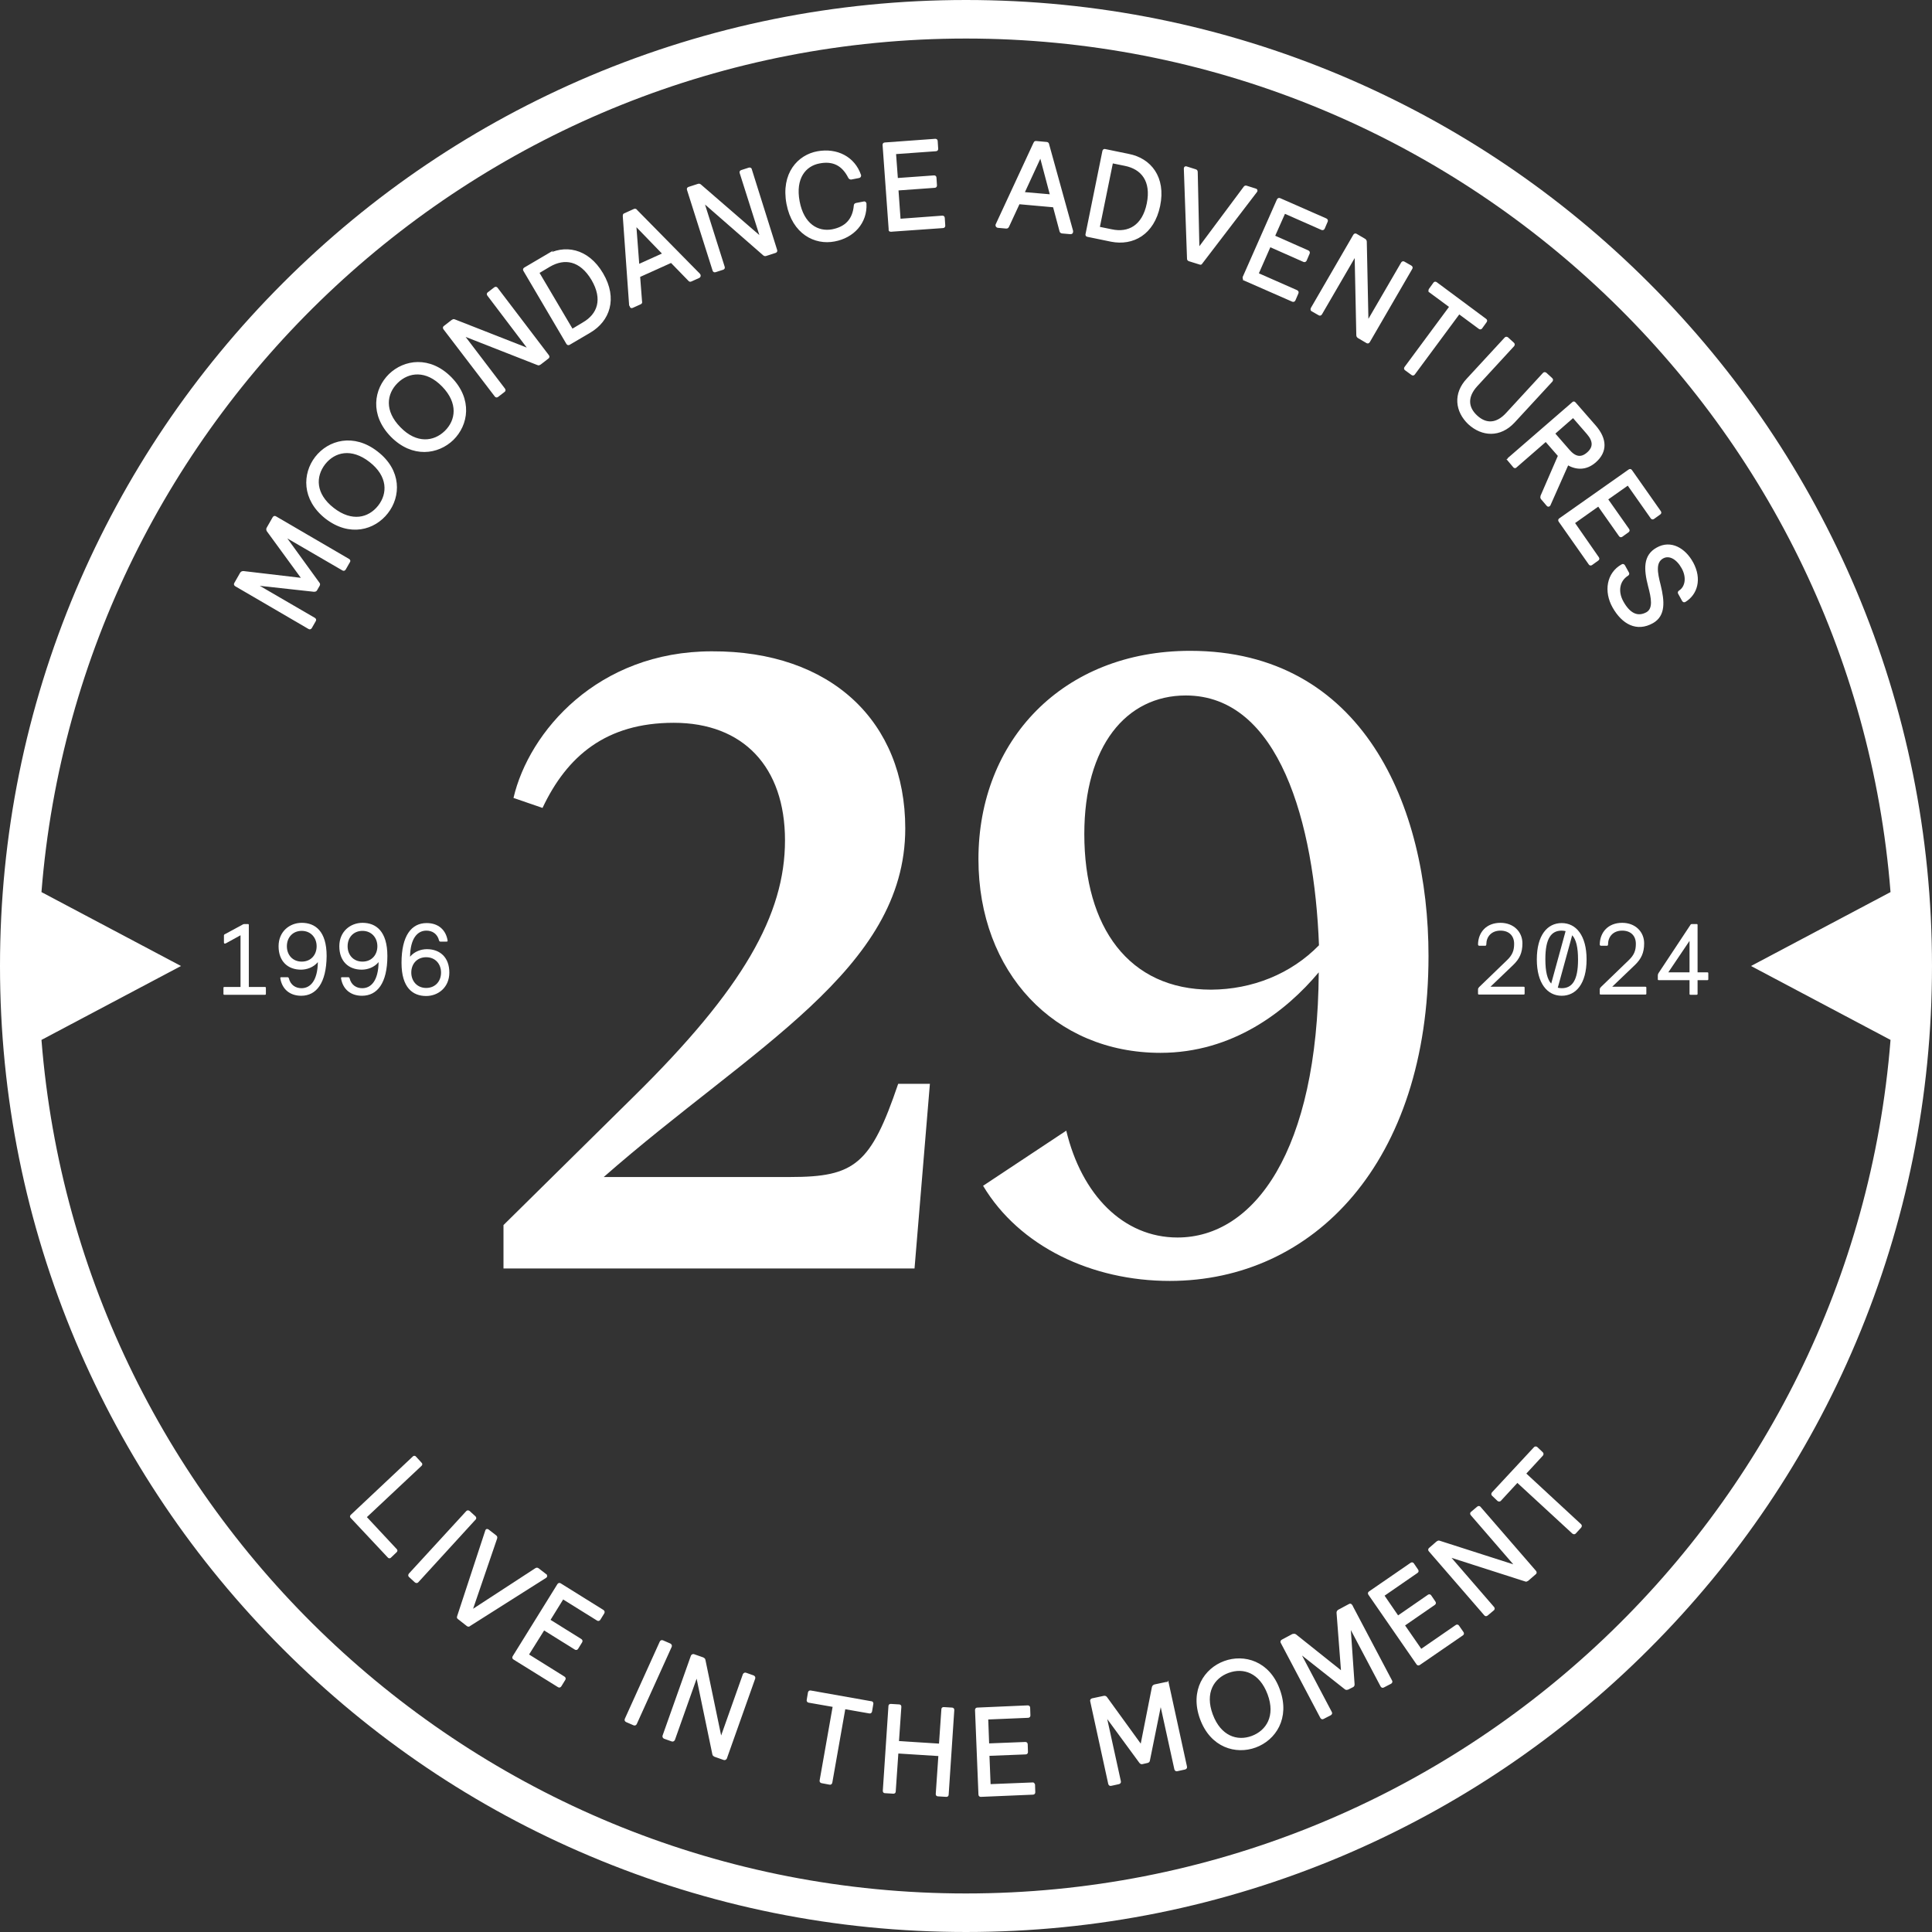
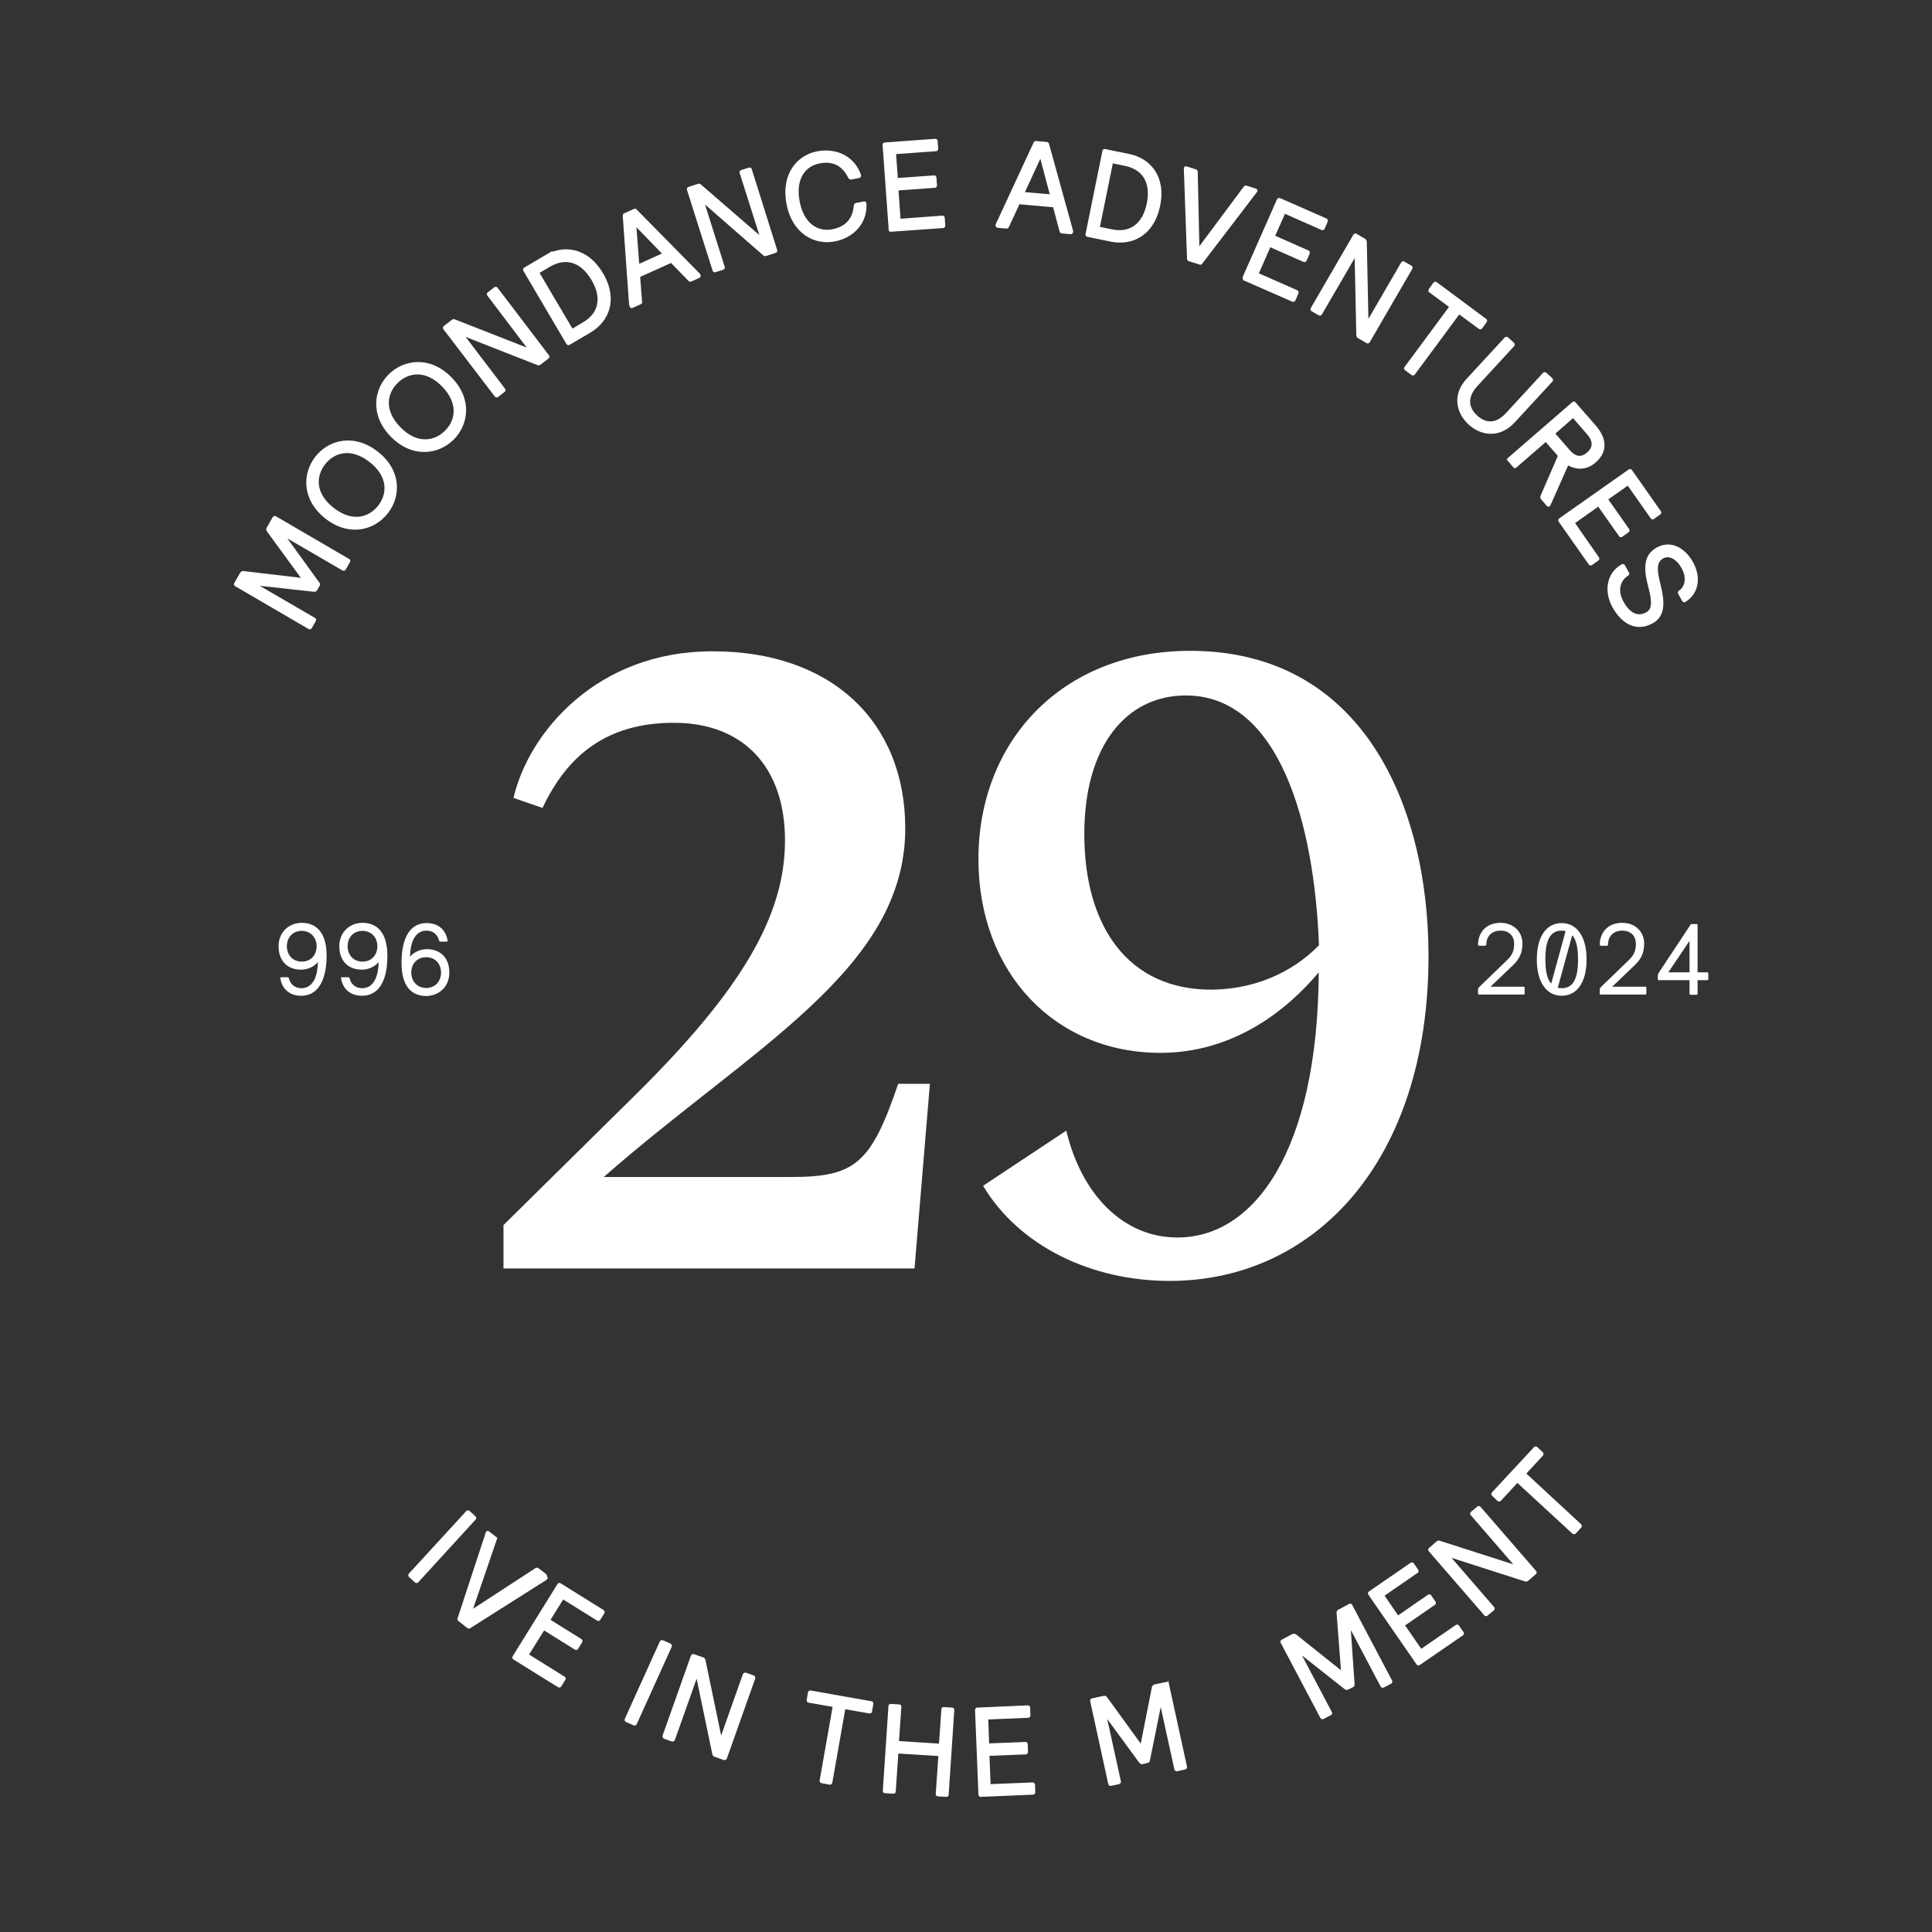
<svg xmlns="http://www.w3.org/2000/svg" id="a" width="792" height="792" viewBox="0 0 792 792">
  <rect x="0" y="0" width="792" height="792" fill="#333333" stroke="none" />
-   <path d="m760.9,241.9c-20-47.2-48.5-89.5-84.9-125.9-36.4-36.4-78.7-64.9-125.9-84.9C501.3,10.5,449.5,0,396,0s-105.3,10.5-154.1,31.1c-47.2,20-89.5,48.5-125.9,84.9-36.4,36.4-64.9,78.7-84.9,125.9C10.5,290.7,0,342.5,0,396s10.5,105.3,31.1,154.1c20,47.2,48.5,89.5,84.9,125.9s78.7,65,125.9,84.9c48.8,20.6,100.6,31.1,154.1,31.1s105.3-10.5,154.1-31.1c47.2-20,89.5-48.5,125.9-84.9s65-78.7,84.9-125.9c20.6-48.8,31.1-100.6,31.1-154.1s-10.5-105.3-31.1-154.1Zm-364.9,534.3c-199.407,0-363.51-154.322-379-349.902l57.2-30.298-57.2-30.299C32.481,170.122,196.498,15.8,396,15.8s363.519,154.322,379,349.901l-57.2,30.299,57.2,30.298c-15.49,195.58-179.592,349.902-379,349.902Z" fill="#fff" stroke-width="0" />
  <path d="m371.1,339.6c0,57.9-63.1,89.8-123.6,142.9h76.5c26.4,0,33-5.2,44.2-38.2h13l-6.3,75.7h-168.5v-17.8l53.4-52.7c44.9-44.2,62-74.6,62-105,0-30.1-17.1-48.2-45.6-48.2-27.8,0-43.8,13.7-53.8,34.9l-11.9-4.1c6.3-27.1,34.5-60.1,81.3-60.1,48.9-.2,79.3,28.8,79.3,72.6Z" fill="#fff" stroke-width="0" />
  <path d="m585.6,391.9c0,84.6-47.1,133.2-106.1,133.2-31.9,0-61.6-14.1-76.5-39l34.1-22.6c6.3,26.3,23.4,43.8,45.6,43.8,31.5,0,57.5-35.6,57.9-108.7-13.4,16-35.3,33-64.9,33-43.4,0-74.6-33-74.6-79.4,0-48.6,34.5-85.4,86.8-85.4,70.7,0,97.7,63.5,97.7,125.1Zm-44.9-4.4c-1.9-50.1-16.3-102.4-54.6-102.4-24.5,0-41.6,20.8-41.6,56.8,0,38.2,18.2,63.8,52,63.8,16.8-.1,32.7-6.4,44.2-18.2Z" fill="#fff" stroke-width="0" />
  <path d="m142.9,229.6l-30-17.5c-.3-.2-.5-.1-.7.2l-2.4,4.2c-.2.3-.2.6,0,1l14.6,20-24.6-2.9c-.4,0-.7.1-.9.4l-2.4,4.2c-.2.3-.1.5.2.7l30,17.5c.3.2.5.1.7-.2l1.6-2.8c.2-.3.1-.5-.2-.7l-24.6-14.3,24.6,2.7c.3,0,.6-.1.7-.3l1.1-1.9c.2-.3.1-.6-.1-.8l-14.5-20,24.6,14.3c.3.2.5.1.7-.2l1.6-2.8c.3-.4.3-.6,0-.8Z" fill="#fff" stroke="#fff" stroke-miterlimit="10" />
  <path d="m133.7,212.2c9.7,7.5,19.7,4.6,24.9-2.1,5.2-6.6,5.6-17.1-4.1-24.6-9.6-7.5-19.7-4.6-24.9,2.1-5.1,6.6-5.5,17,4.1,24.6Zm-.8-22.2c4.1-5.2,11.2-7,18.9-1s7.7,13.4,3.6,18.6c-4.1,5.2-11.2,7-18.9,1s-7.7-13.3-3.6-18.6Z" fill="#fff" stroke="#fff" stroke-miterlimit="10" />
  <path d="m185.5,180c6-5.9,7.8-16.2-.8-25-8.6-8.7-18.9-7.1-24.9-1.3-6,5.9-7.8,16.2.8,25,8.6,8.7,18.9,7.1,24.9,1.3Zm-22.8-23.4c4.7-4.6,12.1-5.5,18.9,1.5,6.8,7,5.8,14.3,1.1,18.9-4.7,4.6-12.1,5.5-18.9-1.5-6.8-6.9-5.9-14.2-1.1-18.9Z" fill="#fff" stroke="#fff" stroke-miterlimit="10" />
  <path d="m203.2,162.2c.2.3.4.3.7.1l2.6-2c.3-.2.3-.4.1-.7l-17.2-22.6,31.1,12.2c.3.2.6,0,.9-.2l3.1-2.4c.3-.2.3-.4.1-.7l-21-27.6c-.2-.3-.4-.3-.7-.1l-2.6,2c-.3.2-.3.4-.1.7l17.2,22.7-31.1-12.2c-.3-.2-.6,0-.9.2l-3.1,2.4c-.3.2-.3.4-.1.7l21,27.5Z" fill="#fff" stroke="#fff" stroke-miterlimit="10" />
  <path d="m223.7,105.1l-8.5,5c-.3.2-.4.4-.2.7l17.6,29.9c.2.3.4.4.7.2l8.5-5c7.6-4.5,11-13.4,5-23.6s-15.5-11.7-23.1-7.2Zm15.5,27.5l-4.7,2.8-14-23.7,4.7-2.8c6.2-3.6,12.8-2.6,17.7,5.6,4.8,8.2,2.5,14.5-3.7,18.1Z" fill="#fff" stroke="#fff" stroke-miterlimit="10" />
  <path d="m258.6,125.5c.1.3.4.4.7.2l3.1-1.4c.4-.2.4-.3.3-.7l-.8-10.4,13.3-6,7.3,7.5c.2.3.4.4.8.2l3.1-1.4c.3-.1.4-.4.3-.7,0-.1-.1-.1-.2-.3l-25.7-26.1c-.2-.3-.3-.4-.7-.3l-4,1.8c-.3.1-.3.3-.3.7l2.6,36.5q.1.3.2.4Zm13.6-21.4l-10.6,4.8-1.3-17.1,11.9,12.3Z" fill="#fff" stroke="#fff" stroke-miterlimit="10" />
  <path d="m307.7,69.5c-.1-.3-.3-.4-.6-.3l-3.1,1c-.3.1-.4.3-.3.6l8.6,27.1-25.3-21.9c-.3-.3-.6-.2-.9-.1l-3.7,1.2c-.3.1-.4.3-.3.6l10.5,33.1c.1.3.3.4.6.3l3.1-1c.3-.1.4-.3.3-.6l-8.6-27.2,25.2,22c.3.3.6.2.9.1l3.7-1.2c.3-.1.4-.3.3-.6l-10.4-33.1Z" fill="#fff" stroke="#fff" stroke-miterlimit="10" />
  <path d="m342,98.5c7.7-1.4,13.1-7.3,12.7-15-.1-.4-.2-.5-.6-.4l-3.1.6c-.3.1-.5.2-.5.6-.5,5.7-3.6,9.1-9.3,10.2-6,1.1-12.1-2.3-13.9-11.9s2.6-15,8.6-16.1c5.7-1.1,9.7,1,12.3,6.2.2.3.4.4.7.4l3.1-.6c.4-.1.5-.2.5-.6-2.5-7.3-9.5-10.8-17.3-9.4-7.8,1.4-14.6,8.7-12.3,21,2.3,12.1,11.3,16.5,19.1,15Z" fill="#fff" stroke="#fff" stroke-miterlimit="10" />
  <path d="m365.2,94.5l21.3-1.5c.4,0,.5-.2.5-.5l-.2-3.1c0-.4-.2-.5-.5-.5l-17.6,1.3-.9-12.6,15.3-1.1c.4,0,.5-.2.5-.5l-.2-3.1c0-.4-.2-.5-.5-.5l-15.3,1.1-.8-10.8,16.8-1.2c.4,0,.5-.2.5-.5l-.2-3.1c0-.4-.2-.5-.5-.5l-20.6,1.5c-.4,0-.5.2-.5.5l2.5,34.6c-.1.4,0,.5.4.5Z" fill="#fff" stroke="#fff" stroke-miterlimit="10" />
  <path d="m429.6,59.3c-.1-.4-.1-.5-.5-.6l-4.4-.4c-.4,0-.4.1-.6.5l-15.4,33.2c-.1.1-.1.2-.1.3,0,.4.2.5.5.6l3.4.3c.4,0,.5-.1.7-.5l4.4-9.5,14.5,1.3,2.7,10.1c.1.4.2.5.6.6l3.4.3c.4,0,.6-.1.6-.5v-.3l-9.8-35.4Zm-10.2,19.9l7.2-15.6,4.4,16.6-11.6-1Z" fill="#fff" stroke="#fff" stroke-miterlimit="10" />
  <path d="m475.1,84.3c2.4-11.6-3.7-19-12.4-20.7l-9.7-2c-.3-.1-.5,0-.6.4l-6.9,34c-.1.4,0,.5.4.6l9.7,2c8.7,1.7,17.1-2.7,19.5-14.3Zm-19.3-17.9l5.4,1.1c7,1.4,11.3,6.6,9.4,16-1.9,9.3-7.9,12.5-14.9,11l-5.4-1.1,5.5-27Z" fill="#fff" stroke="#fff" stroke-miterlimit="10" />
  <path d="m492.5,107.7l22.4-29.3c.2-.3.1-.5-.2-.6l-3.8-1.2c-.3-.1-.5,0-.7.3l-19,25.5-.7-31.8c0-.4-.1-.6-.4-.7l-3.8-1.2c-.3-.1-.5,0-.5.4l1.3,36.8c0,.4,0,.5.4.7l4.5,1.4c.1.1.3,0,.5-.3Z" fill="#fff" stroke="#fff" stroke-miterlimit="10" />
  <path d="m510.3,114.6l19.6,8.6c.3.1.5.1.7-.3l1.2-2.8c.1-.3.1-.5-.3-.7l-16.1-7.1,5.1-11.6,14,6.2c.3.1.5.1.7-.3l1.2-2.8c.1-.3.1-.5-.3-.7l-14-6.2,4.4-9.9,15.4,6.8c.3.1.5.1.7-.3l1.2-2.8c.1-.3.1-.5-.3-.7l-18.9-8.3c-.3-.1-.5-.1-.7.3l-14,31.7c0,.5.1.7.4.9Z" fill="#fff" stroke="#fff" stroke-miterlimit="10" />
  <path d="m538,127.2l2.8,1.6c.3.2.5.1.7-.2l14.3-24.6.7,33.4c0,.4.2.6.5.8l3.4,2c.3.2.5.1.7-.2l17.4-30c.2-.3.1-.5-.2-.7l-2.8-1.6c-.3-.2-.5-.1-.7.2l-14.3,24.6-.7-33.4c0-.4-.2-.6-.5-.8l-3.4-2c-.3-.2-.5-.1-.7.2l-17.4,30c-.1.4-.1.6.2.7Z" fill="#fff" stroke="#fff" stroke-miterlimit="10" />
  <path d="m586.3,119.5l8.4,6.2-18.5,25c-.2.3-.2.5.1.7l2.6,1.9c.3.2.5.2.7-.1l18.5-25,8.4,6.2c.3.2.5.2.7-.1l1.8-2.5c.2-.3.2-.5-.1-.7l-20.2-15c-.3-.2-.5-.2-.7.1l-1.8,2.5c-.2.4-.2.6.1.8Z" fill="#fff" stroke="#fff" stroke-miterlimit="10" />
  <path d="m602.3,173.6c5.4,4.9,12.6,5.3,18.2-.7l15.5-16.8c.2-.3.2-.5,0-.7l-2.4-2.2c-.3-.2-.5-.2-.7,0l-15.1,16.4c-4.1,4.5-8.6,4.8-12.6,1.1s-4.1-8.2,0-12.7l15.1-16.4c.2-.3.2-.5,0-.7l-2.4-2.2c-.3-.2-.5-.2-.7,0l-15.5,16.8c-5.6,5.9-4.7,13.1.6,18.1Z" fill="#fff" stroke="#fff" stroke-miterlimit="10" />
  <path d="m618.6,188.7l2.1,2.5c.2.3.5.3.7,0l12.3-10.7,5.5,6.3-7.2,16.6c-.1.4-.1.6.1.9l2.3,2.7c.2.3.5.3.7,0l7.5-16.9c3.4,2,7.4,2.4,11.2-.9,4.7-4.1,4.5-9.2,0-14.4l-8.3-9.5c-.2-.3-.5-.3-.7,0l-26.2,22.7c-.3.2-.3.4,0,.7Zm26.3-18l6,6.9c2.8,3.2,2.7,5.9.1,8.2-2.7,2.4-5.3,2.1-8.1-1.2l-6-6.9,8-7Z" fill="#fff" stroke="#fff" stroke-miterlimit="10" />
  <path d="m664.1,219.5c.2.3.4.3.7.1l2.5-1.8c.3-.2.3-.4.1-.7l-8.8-12.5,8.8-6.2,9.7,13.8c.2.3.4.3.7.1l2.5-1.8c.3-.2.3-.4.1-.7l-11.8-16.8c-.2-.3-.4-.3-.7-.1l-28.4,20c-.3.2-.3.4-.1.7l12.3,17.5c.2.3.4.3.7.1l2.5-1.8c.3-.2.3-.4.1-.7l-10-14.4,10.3-7.3,8.8,12.5Z" fill="#fff" stroke="#fff" stroke-miterlimit="10" />
  <path d="m693.6,230.7c-3.1-5.6-8.7-8.9-14.2-5.8-5.3,2.9-5.1,8.3-3.3,15.3,1.3,4.9,2.2,9.4-.9,11.2-4,2.2-7.4.3-10.1-4.5-2.6-4.6-1.5-9.1,2-11.3.3-.2.4-.4.2-.7l-1.6-2.9c-.2-.3-.4-.4-.7-.2-5.9,3.3-7.1,10.6-3.5,17,3.8,6.7,9.5,9.8,15.9,6.2,4.9-2.8,4.5-8.4,2.9-15-1.4-5.4-2.1-9.6,1.2-11.5,2.9-1.6,6.2.4,8.3,4.2,2.1,3.7,1.7,7.9-1.2,9.8-.3.2-.4.4-.2.7l1.6,2.9c.2.3.4.4.7.2,4.6-2.8,6.6-8.9,2.9-15.6Z" fill="#fff" stroke="#fff" stroke-miterlimit="10" />
-   <path d="m149.7,621.9l22.7-21.3c.3-.2.3-.5,0-.7l-2.2-2.4c-.2-.3-.5-.3-.7,0l-25.3,23.8c-.3.2-.3.5,0,.7l15.1,16.1c.2.3.5.3.7,0l2.2-2.1c.3-.2.3-.5,0-.7l-12.5-13.4Z" fill="#fff" stroke="#fff" stroke-miterlimit="10" />
  <path d="m194.6,622l-2.4-2.2c-.3-.2-.5-.2-.7,0l-23.5,25.6c-.2.3-.2.5,0,.7l2.4,2.2c.3.2.5.2.7,0l23.4-25.6c.3-.2.3-.4.1-.7Z" fill="#fff" stroke="#fff" stroke-miterlimit="10" />
-   <path d="m223.6,645.7l-3.1-2.4c-.3-.2-.5-.2-.8,0l-26.7,17.4,10.3-30.1c.1-.3.1-.6-.2-.8l-3.1-2.4c-.3-.2-.5-.2-.6.2l-11.5,35c-.1.3-.2.5.1.7l3.7,2.9c.3.2.5.2.8-.1l31.1-19.7c.3-.2.3-.4,0-.7Z" fill="#fff" stroke="#fff" stroke-miterlimit="10" />
+   <path d="m223.6,645.7l-3.1-2.4c-.3-.2-.5-.2-.8,0l-26.7,17.4,10.3-30.1l-3.1-2.4c-.3-.2-.5-.2-.6.2l-11.5,35c-.1.3-.2.5.1.7l3.7,2.9c.3.2.5.2.8-.1l31.1-19.7c.3-.2.3-.4,0-.7Z" fill="#fff" stroke="#fff" stroke-miterlimit="10" />
  <path d="m247.1,660.4l-17.5-10.9c-.3-.2-.5-.1-.7.2l-18.3,29.5c-.2.3-.1.5.2.7l18.2,11.3c.3.2.5.1.7-.2l1.6-2.6c.2-.3.1-.5-.2-.7l-14.9-9.3,6.7-10.7,13,8.1c.3.2.5.1.7-.2l1.6-2.6c.2-.3.1-.5-.2-.7l-13-8.1,5.7-9.2,14.3,8.9c.3.2.5.1.7-.2l1.6-2.6c.1-.3.1-.5-.2-.7Z" fill="#fff" stroke="#fff" stroke-miterlimit="10" />
  <path d="m274.6,674.2l-3-1.3c-.3-.1-.5-.1-.7.3l-14.3,31.6c-.1.3-.1.5.3.7l3,1.3c.3.1.5.1.7-.3l14.3-31.6c.1-.3,0-.5-.3-.7Z" fill="#fff" stroke="#fff" stroke-miterlimit="10" />
  <path d="m308.8,687.3l-3.1-1.1c-.3-.1-.5,0-.7.3l-9.5,26.8-6.8-32.7c0-.4-.3-.5-.6-.7l-3.7-1.3c-.3-.1-.5,0-.7.3l-11.6,32.7c-.1.3,0,.5.3.7l3.1,1.1c.3.1.5,0,.7-.3l9.5-26.8,6.8,32.7c0,.4.3.5.6.7l3.7,1.3c.3.1.5,0,.7-.3l11.6-32.7c.1-.3,0-.5-.3-.7Z" fill="#fff" stroke="#fff" stroke-miterlimit="10" />
  <path d="m357.1,697.9l-24.8-4.4c-.4-.1-.5.1-.6.4l-.5,3c-.1.4.1.5.4.6l10.3,1.8-5.4,30.6c-.1.4.1.5.4.6l3.2.6c.4.1.5-.1.6-.4l5.4-30.6,10.3,1.8c.4.1.5-.1.6-.4l.5-3c.1-.4,0-.5-.4-.6Z" fill="#fff" stroke="#fff" stroke-miterlimit="10" />
  <path d="m390.2,700.5l-3.3-.2c-.4,0-.5.1-.5.5l-1,14.5-17.4-1.1,1-14.5c0-.4-.1-.5-.5-.5l-3.3-.2c-.4,0-.5.1-.5.5l-2.3,34.6c0,.4.1.5.5.5l3.3.2c.4,0,.5-.1.5-.5l1.1-16,17.4,1.1-1.1,16c0,.4.1.5.5.5l3.3.2c.4,0,.5-.1.5-.5l2.3-34.6c0-.3-.1-.5-.5-.5Z" fill="#fff" stroke="#fff" stroke-miterlimit="10" />
  <path d="m423.2,731.2l-17.6.7-.5-12.6,15.3-.6c.4,0,.5-.2.5-.5l-.1-3.1c0-.4-.2-.5-.5-.5l-15.3.6-.4-10.8,16.8-.7c.4,0,.5-.2.5-.5l-.1-3.1c0-.4-.2-.5-.5-.5l-20.6.9c-.4,0-.5.2-.5.5l1.4,34.6c0,.4.2.5.5.5l21.3-.9c.4,0,.5-.2.5-.5l-.1-3.1c-.1-.3-.3-.4-.6-.4Z" fill="#fff" stroke="#fff" stroke-miterlimit="10" />
  <path d="m478.7,690.4c-.1-.3-.3-.5-.6-.4l-4.7,1c-.3.1-.6.3-.7.7l-4.8,24.3-14.5-20c-.2-.3-.6-.4-.9-.3l-4.7,1c-.3.1-.5.3-.4.6l7.4,33.9c.1.3.3.5.6.4l3.2-.7c.3-.1.5-.3.4-.6l-6.1-27.8,14.6,19.9c.2.2.4.4.7.3l2.2-.5c.3-.1.5-.3.5-.6l4.9-24.2,6.1,27.8c.1.3.3.5.6.4l3.2-.7c.3-.1.5-.3.4-.6l-7.4-33.9Z" fill="#fff" stroke="#fff" stroke-miterlimit="10" />
-   <path d="m502,681.4c-7.9,2.9-13.8,11.6-9.6,23.1,4.2,11.5,14.3,14.3,22.2,11.4,7.9-2.9,13.8-11.6,9.6-23.1-4.1-11.5-14.3-14.3-22.2-11.4Zm11.3,30.7c-6.2,2.3-13.2,0-16.6-9.1s.5-15.4,6.8-17.7,13.2,0,16.6,9.1-.6,15.4-6.8,17.7Z" fill="#fff" stroke="#fff" stroke-miterlimit="10" />
  <path d="m553.9,658.2c-.2-.3-.4-.4-.7-.2l-4.3,2.3c-.3.2-.5.4-.5.8l1.9,24.7-19.3-15.4c-.3-.2-.6-.2-1-.1l-4.3,2.3c-.3.2-.4.4-.2.7l16.2,30.7c.2.3.4.4.7.2l2.9-1.5c.3-.2.4-.4.2-.7l-13.3-25.2,19.4,15.3c.2.2.5.2.8.1l2-1c.3-.1.4-.4.4-.7l-1.7-24.6,13.3,25.2c.2.3.4.4.7.2l2.9-1.5c.3-.2.4-.4.2-.7l-16.3-30.9Z" fill="#fff" stroke="#fff" stroke-miterlimit="10" />
  <path d="m597.7,666.7c-.2-.3-.4-.3-.7-.1l-14.5,10-7.2-10.4,12.6-8.7c.3-.2.3-.4.1-.7l-1.7-2.5c-.2-.3-.4-.3-.7-.1l-12.6,8.7-6.1-8.9,13.9-9.6c.3-.2.3-.4.1-.7l-1.7-2.5c-.2-.3-.4-.3-.7-.1l-17,11.7c-.3.2-.3.4-.1.7l19.7,28.5c.2.3.4.3.7.1l17.6-12.1c.3-.2.3-.4.1-.7l-1.8-2.6Z" fill="#fff" stroke="#fff" stroke-miterlimit="10" />
  <path d="m606.6,618.1c-.2-.3-.4-.3-.7-.1l-2.5,2.1c-.3.2-.3.4-.1.7l18.6,21.5-31.8-10.2c-.3-.2-.6,0-.9.2l-3,2.6c-.3.2-.3.5-.1.7l22.7,26.2c.2.3.4.3.7.1l2.5-2.1c.3-.2.3-.4.1-.7l-18.6-21.5,31.8,10.2c.3.2.6,0,.9-.2l3-2.6c.3-.2.3-.4.1-.7l-22.7-26.2Z" fill="#fff" stroke="#fff" stroke-miterlimit="10" />
  <path d="m625,604.1l7.1-7.7c.2-.3.2-.5,0-.7l-2.2-2.1c-.3-.2-.5-.2-.7,0l-17.2,18.5c-.2.3-.2.5,0,.7l2.2,2.1c.3.2.5.2.7,0l7.1-7.7,22.9,21.1c.3.2.5.2.7,0l2.2-2.4c.2-.3.2-.5,0-.7l-22.8-21.1Z" fill="#fff" stroke="#fff" stroke-miterlimit="10" />
-   <path d="m91.6,405c0-.3.1-.4.4-.4h6.6v-21.2l-6,3.3c-.2.1-.3.1-.5.1s-.3-.2-.3-.4v-2.9c0-.3.2-.5.5-.6l7.2-3.9c.2-.1.4-.2.6-.2h1.5c.3,0,.4.1.4.4v25.4h6.6c.3,0,.4.1.4.4v2.4c0,.3-.1.4-.4.4h-16.6c-.3,0-.4-.1-.4-.4v-2.4Z" fill="#fff" stroke-width="0" />
  <path d="m123.5,408.2c-4.8,0-7.9-2.8-8.6-7.2,0-.4.2-.4.5-.4h2.5c.3,0,.4.2.5.4.7,2.9,2.9,4.1,5.2,4.1,3.7,0,6.6-3.2,6.7-10.7-1.8,2.2-4.6,3.1-6.9,3.1-5.4,0-9.2-3.4-9.2-9.6,0-6.1,4.6-9.6,9.5-9.6,5.5,0,10.2,3.4,10.2,13.6-.1,11.2-4.3,16.3-10.4,16.3Zm.2-26.6c-3.7,0-6.1,2.7-6.1,6.3s2.4,6.3,6.1,6.3,6.1-2.7,6.1-6.3c0-3.5-2.4-6.3-6.1-6.3Z" fill="#fff" stroke-width="0" />
  <path d="m148.4,408.2c-4.8,0-7.9-2.8-8.6-7.2,0-.4.2-.4.5-.4h2.5c.3,0,.4.2.5.4.7,2.9,2.9,4.1,5.2,4.1,3.7,0,6.6-3.2,6.7-10.7-1.8,2.2-4.6,3.1-6.9,3.1-5.4,0-9.2-3.4-9.2-9.6,0-6.1,4.6-9.6,9.5-9.6,5.5,0,10.2,3.4,10.2,13.6,0,11.2-4.2,16.3-10.4,16.3Zm.2-26.6c-3.7,0-6.1,2.7-6.1,6.3s2.4,6.3,6.1,6.3,6.1-2.7,6.1-6.3c0-3.5-2.4-6.3-6.1-6.3Z" fill="#fff" stroke-width="0" />
  <path d="m174.9,378.4c4.8,0,7.9,2.8,8.6,7.2,0,.4-.2.4-.5.4h-2.5c-.3,0-.4-.2-.5-.4-.7-2.9-2.9-4.1-5.2-4.1-3.7,0-6.6,3.2-6.7,10.7,1.8-2.2,4.6-3.1,6.9-3.1,5.4,0,9.2,3.4,9.2,9.6,0,6.1-4.6,9.6-9.5,9.6-5.5,0-10.1-3.4-10.1-13.6,0-11.2,4.1-16.3,10.3-16.3Zm-.2,26.6c3.7,0,6.1-2.7,6.1-6.3s-2.4-6.3-6.1-6.3-6.1,2.7-6.1,6.3c0,3.5,2.4,6.3,6.1,6.3Z" fill="#fff" stroke-width="0" />
  <path d="m605.9,405.6c0-.4.2-.7.5-1l11.4-11c2.3-2.2,2.9-4.1,2.9-6.7,0-3.3-2.1-5.4-5.6-5.4-3.8,0-5.8,2.6-5.8,5.6,0,.5-.2.6-.5.6h-2.4c-.3,0-.5-.2-.5-.6.1-4.9,3.4-8.8,9.2-8.8,5.4,0,9,3.7,9,8.4,0,3.9-1.2,6.4-3.8,8.9l-9.3,8.9h13.6c.3,0,.4.1.4.4v2.4c0,.3-.1.4-.4.4h-18.3c-.3,0-.4-.1-.4-.4v-1.7h0Z" fill="#fff" stroke-width="0" />
  <path d="m640.2,378.4c5.9,0,10.2,5.1,10.2,14.9,0,9.9-4.3,14.9-10.2,14.9s-10.2-5.1-10.2-14.9c0-9.9,4.3-14.9,10.2-14.9Zm-4.3,24.8l5.9-21.5c-.5-.1-1-.2-1.6-.2-4.3,0-6.7,3.2-6.7,11.7,0,5.1.8,8.3,2.4,10Zm8.6-19.8l-5.9,21.5c.5.1,1,.2,1.6.2,4.3,0,6.7-3.2,6.7-11.7,0-5.1-.8-8.3-2.4-10Z" fill="#fff" stroke-width="0" />
  <path d="m655.8,405.6c0-.4.2-.7.5-1l11.4-11c2.3-2.2,2.9-4.1,2.9-6.7,0-3.3-2.1-5.4-5.6-5.4-3.8,0-5.8,2.6-5.8,5.6,0,.5-.2.6-.5.6h-2.4c-.3,0-.5-.2-.5-.6.1-4.9,3.4-8.8,9.2-8.8,5.4,0,9,3.7,9,8.4,0,3.9-1.2,6.4-3.8,8.9l-9.3,8.9h13.6c.3,0,.4.1.4.4v2.4c0,.3-.1.4-.4.4h-18.3c-.3,0-.4-.1-.4-.4v-1.7h0Z" fill="#fff" stroke-width="0" />
  <path d="m692.6,401.8h-12.6c-.3,0-.4-.1-.4-.4v-1.5c0-.4.1-.7.3-1l13.1-19.8c.1-.2.3-.3.5-.3h2c.3,0,.4.1.4.4v19.4h4c.3,0,.4.1.4.4v2.4c0,.3-.1.4-.4.4h-4v5.6c0,.3-.1.4-.5.4h-2.4c-.3,0-.4-.1-.4-.4v-5.6Zm-8.7-3.2h8.7v-12.9l-8.7,12.9Z" fill="#fff" stroke-width="0" />
</svg>